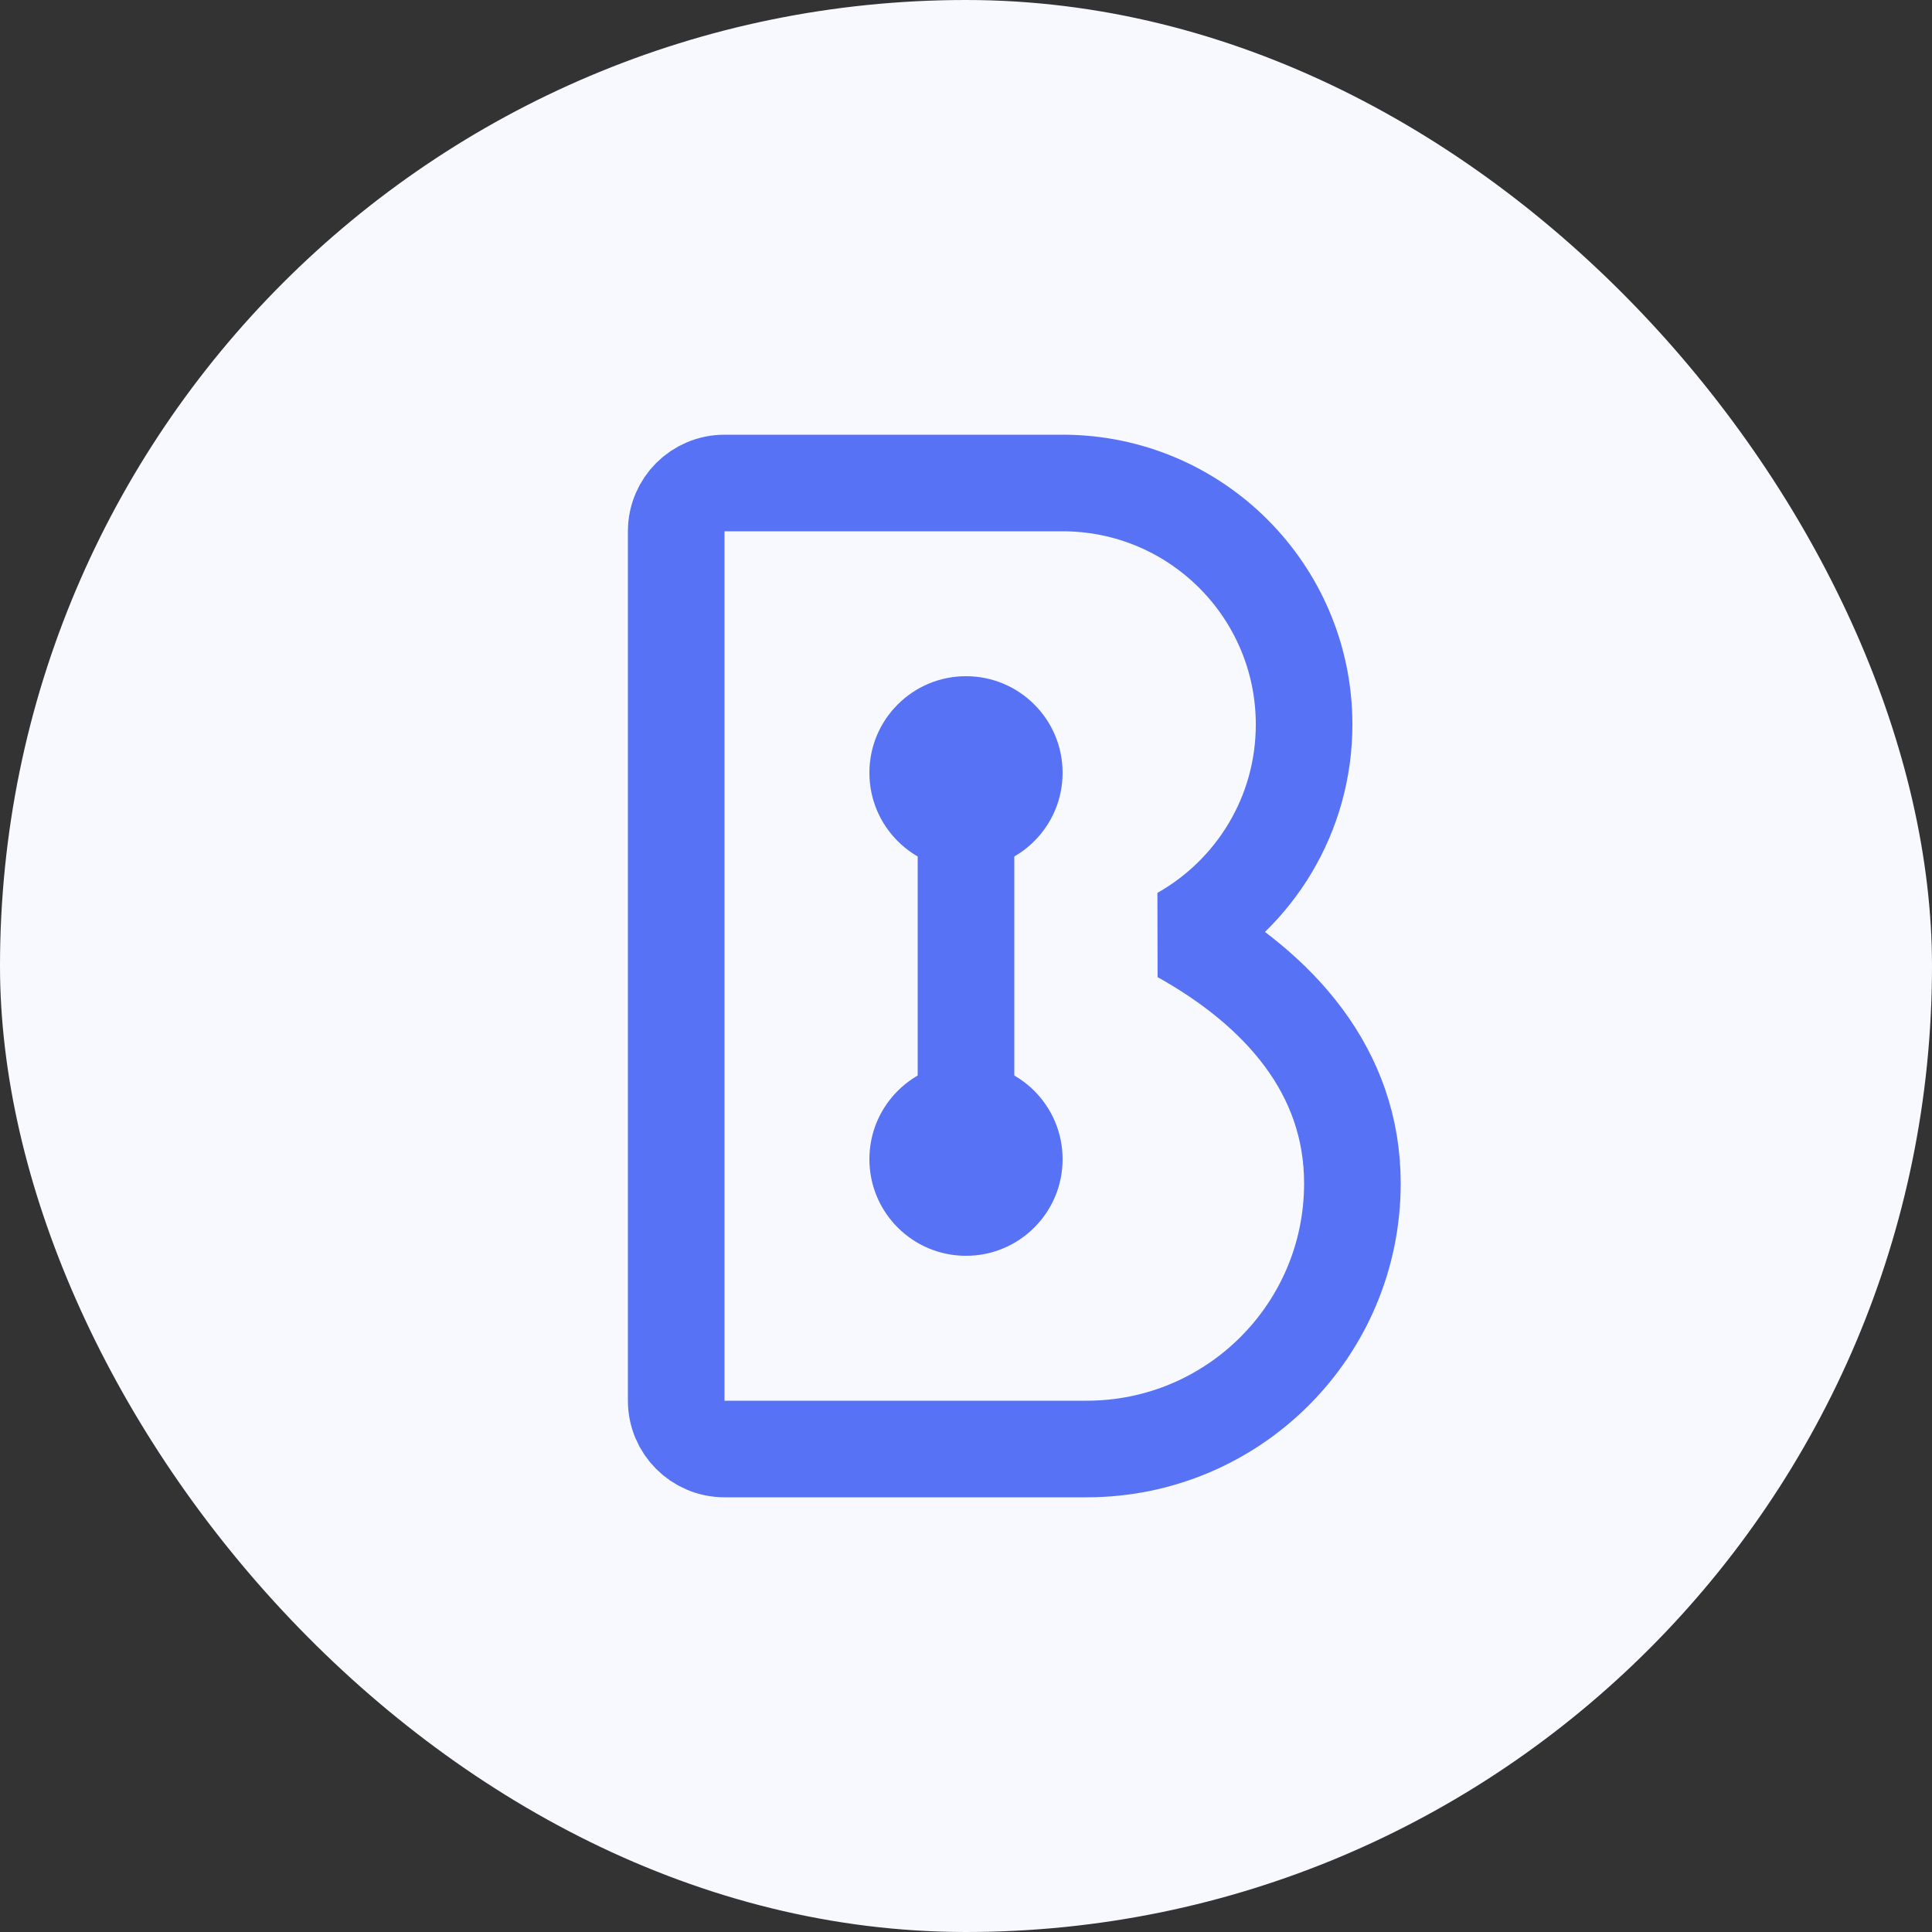
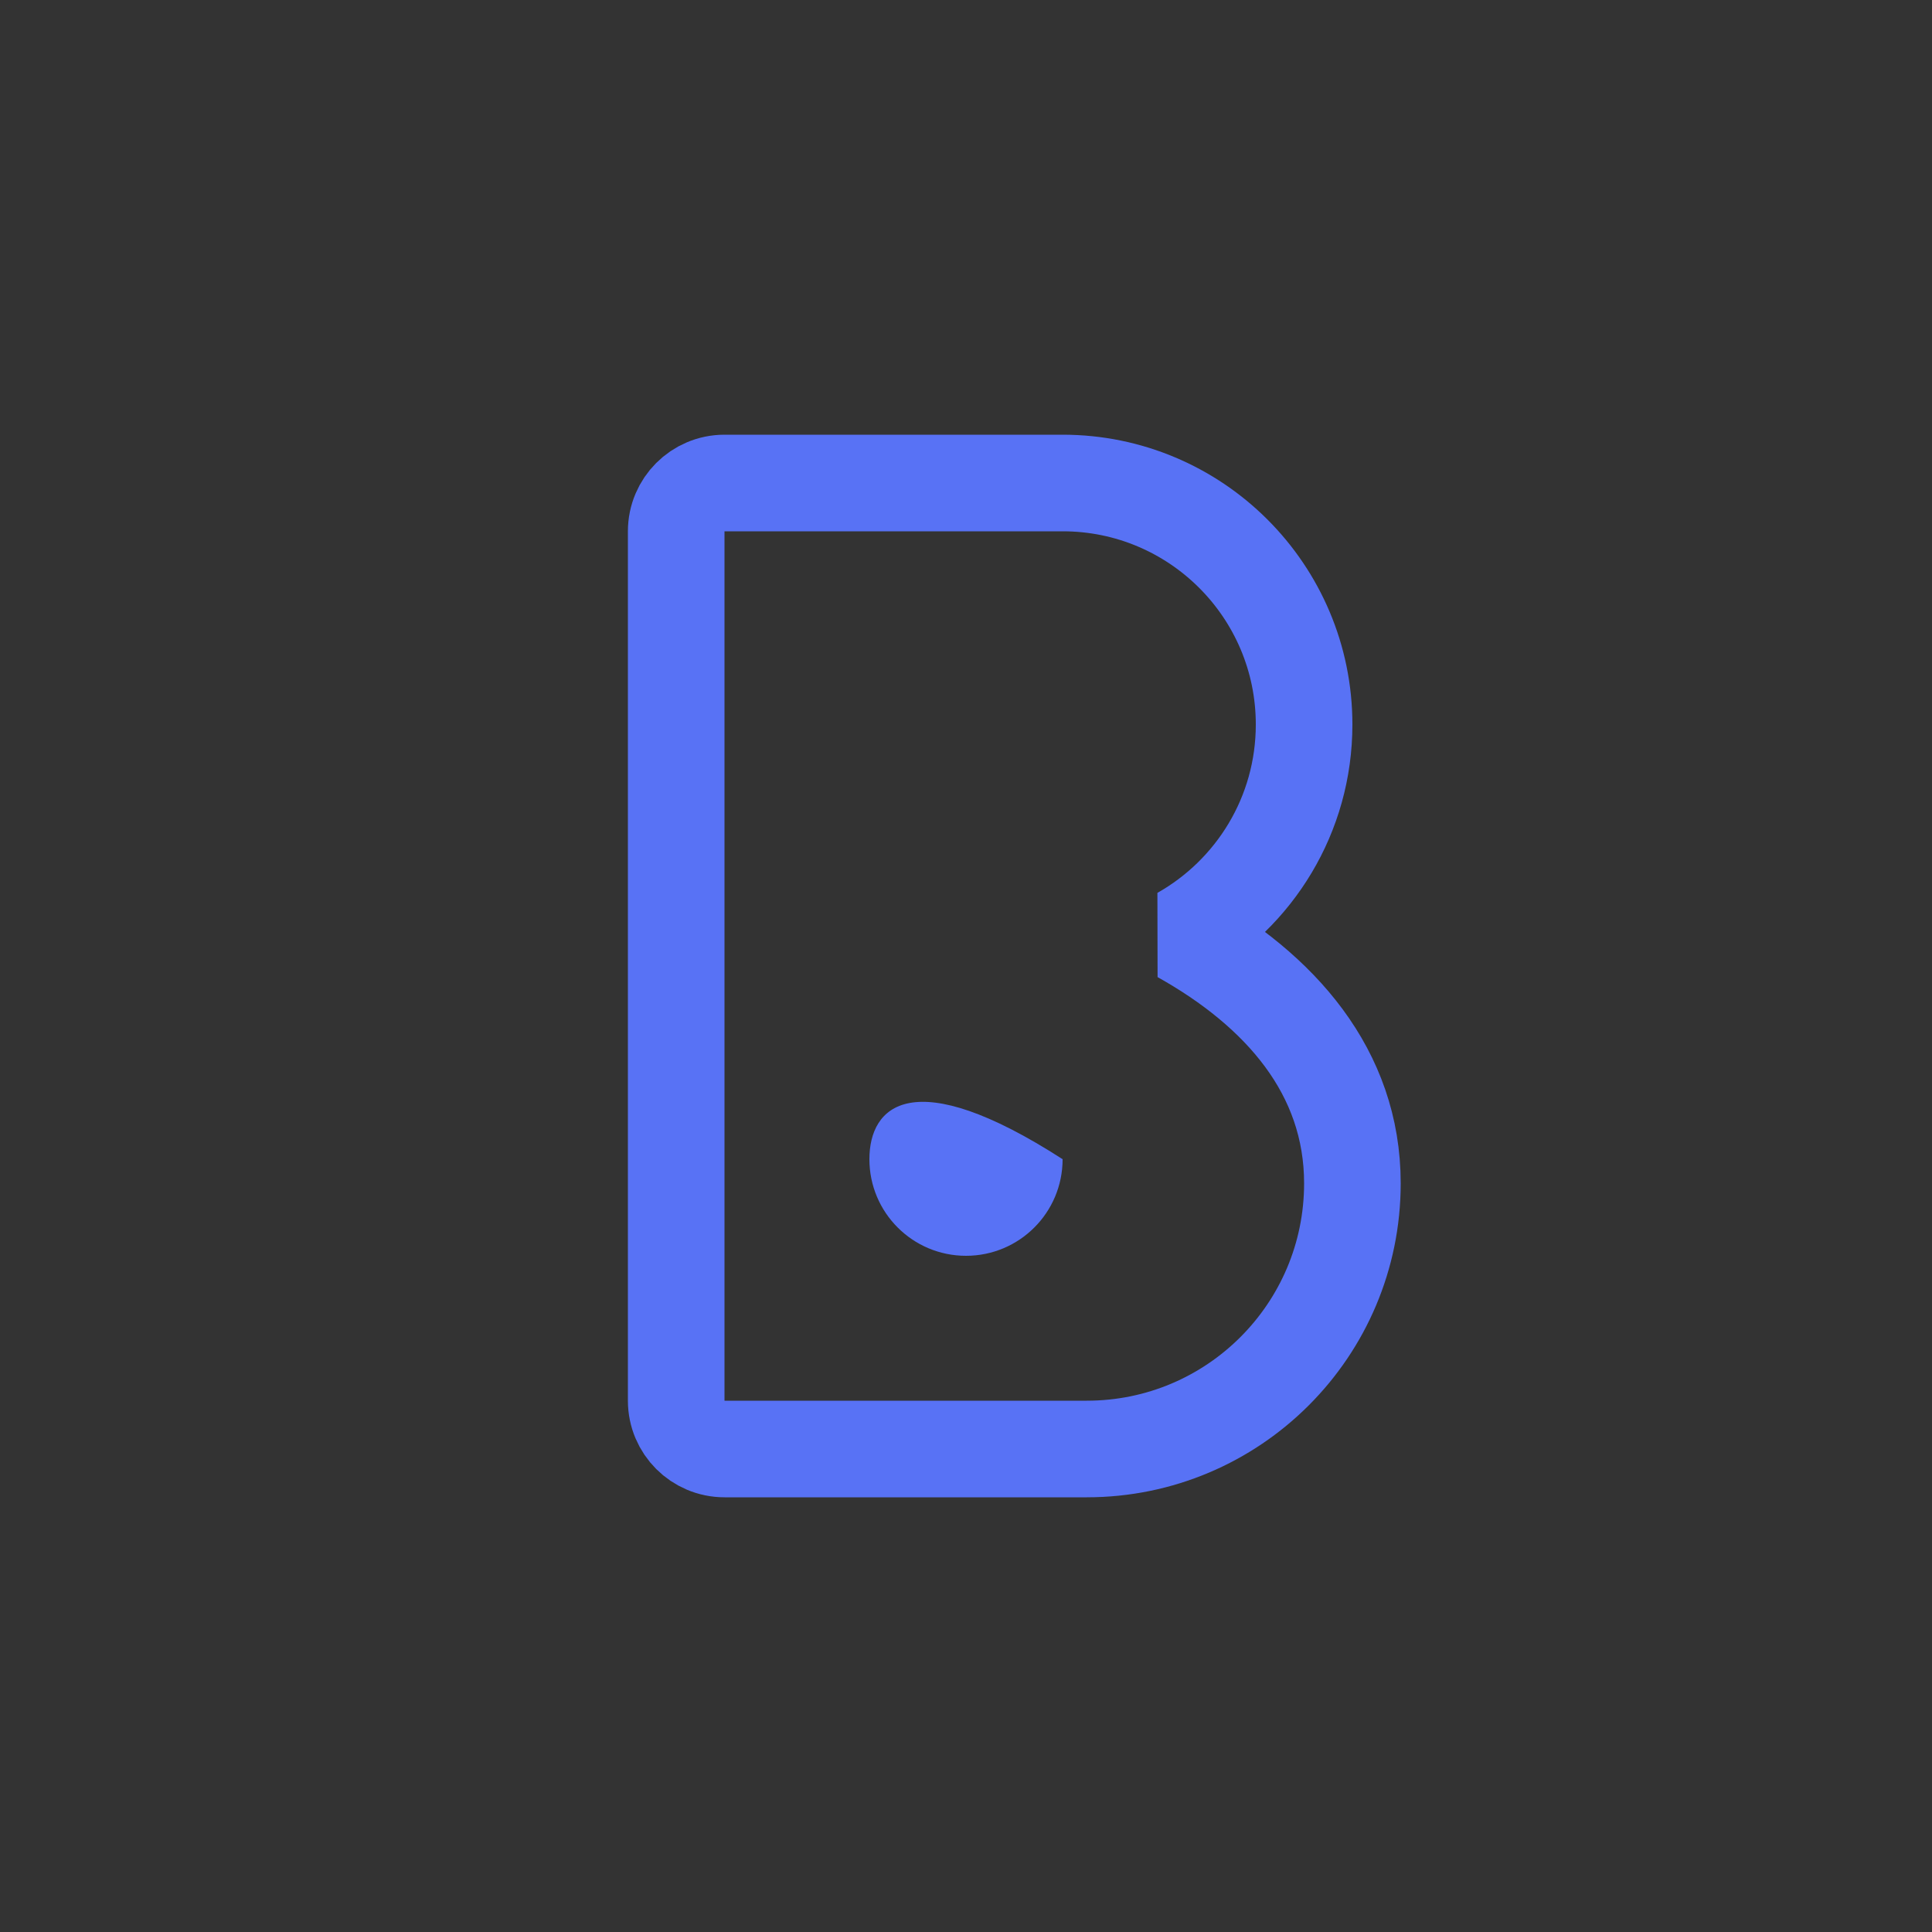
<svg xmlns="http://www.w3.org/2000/svg" width="40" height="40" viewBox="0 0 40 40" fill="none">
  <rect x="0" y="0" width="40" height="40" fill="#333333" stroke="none" />
-   <rect width="40" height="40" rx="20" fill="#F7F9FF" />
  <path d="M17 10H15C14.448 10 14 10.448 14 11V29C14 29.552 14.448 30 15 30H22.5C25.538 30 28 27.538 28 24.5C28 22.188 26.5 20.5 24.454 19.357C25.974 18.5 27 16.87 27 15C27 12.239 24.761 10 22 10H16" stroke="#5872F5" stroke-width="2" stroke-linejoin="bevel" />
-   <path d="M20 18C21.105 18 22 17.105 22 16C22 14.895 21.105 14 20 14C18.895 14 18 14.895 18 16C18 17.105 18.895 18 20 18Z" fill="#5872F5" />
-   <path d="M20 26C21.105 26 22 25.105 22 24C22 22.895 21.105 22 20 22C18.895 22 18 22.895 18 24C18 25.105 18.895 26 20 26Z" fill="#5872F5" />
-   <path d="M20 16L20 24" stroke="#5872F5" stroke-width="2" stroke-miterlimit="10" />
+   <path d="M20 26C21.105 26 22 25.105 22 24C18.895 22 18 22.895 18 24C18 25.105 18.895 26 20 26Z" fill="#5872F5" />
</svg>